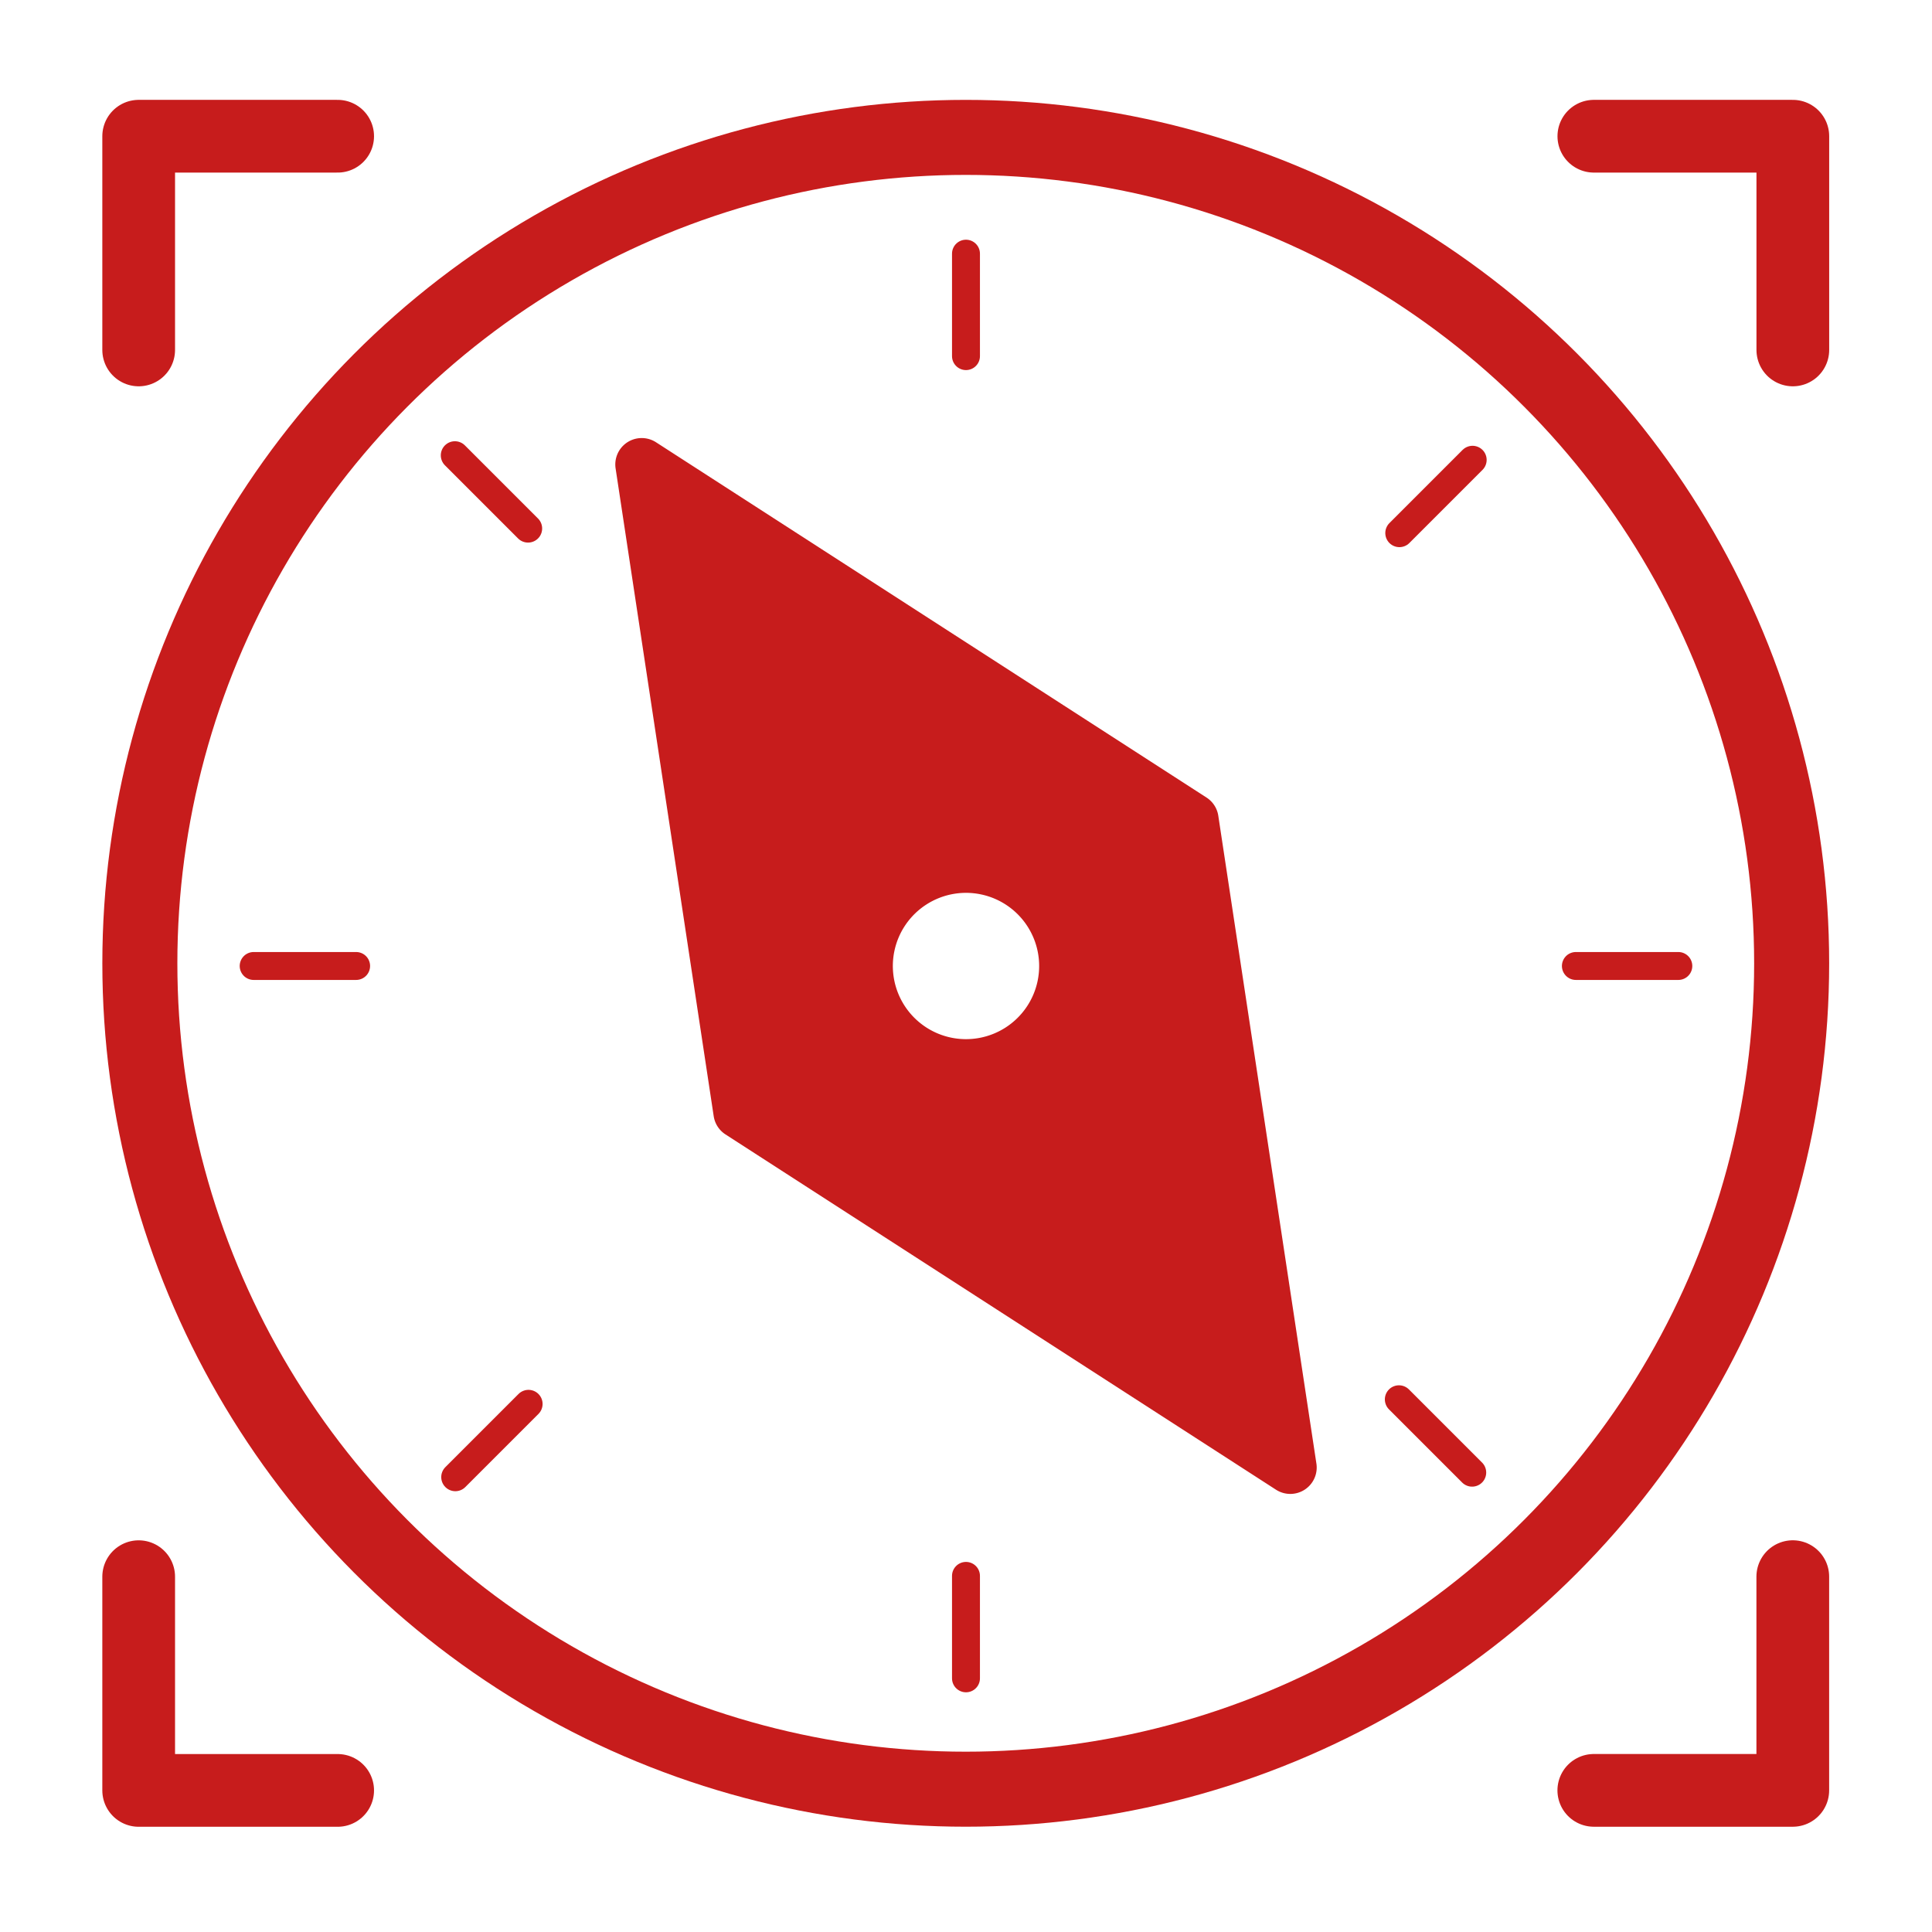
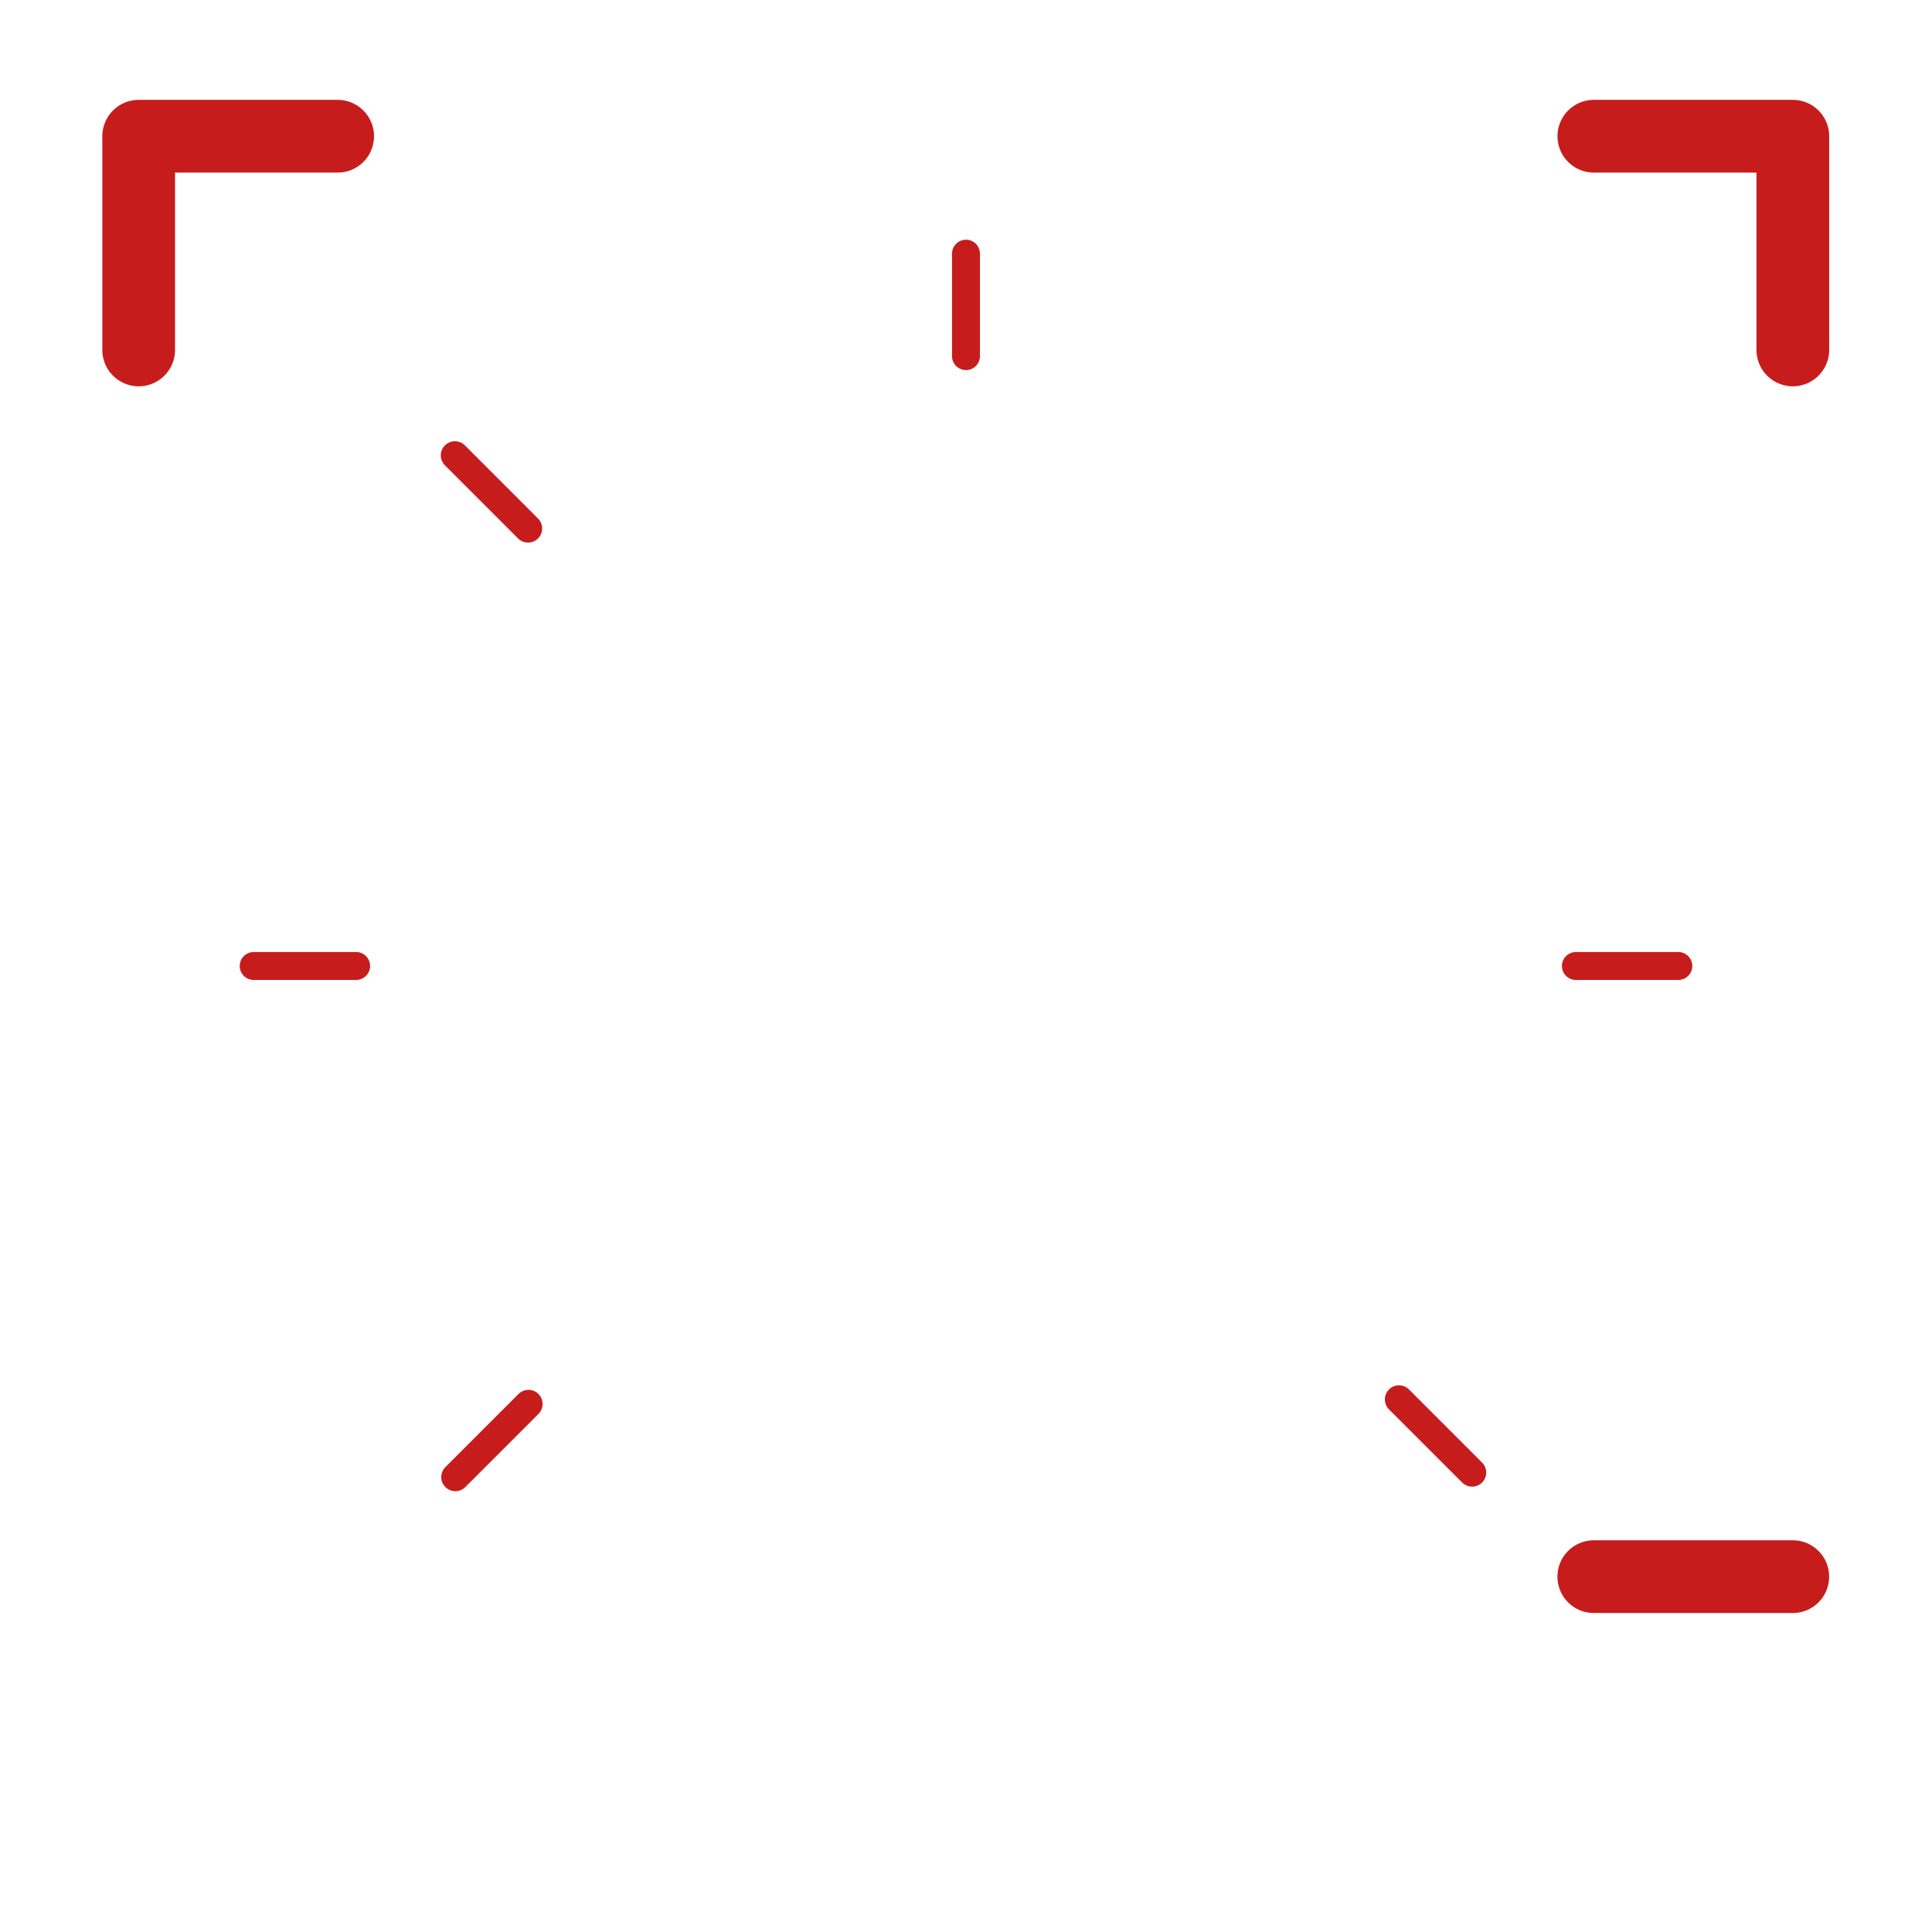
<svg xmlns="http://www.w3.org/2000/svg" xmlns:ns1="http://www.inkscape.org/namespaces/inkscape" xmlns:ns2="http://sodipodi.sourceforge.net/DTD/sodipodi-0.dtd" width="200" height="200" viewBox="0 0 52.917 52.917" version="1.1" id="svg8" ns1:version="0.92.5 (2060ec1f9f, 2020-04-08)" ns2:docname="Desain simbol kompas.svg">
  <defs id="defs2">
    <ns1:path-effect is_visible="true" id="path-effect902" effect="spiro" />
    <ns1:path-effect effect="spiro" id="path-effect898" is_visible="true" />
    <ns1:path-effect effect="spiro" id="path-effect847" is_visible="true" />
    <ns1:path-effect is_visible="true" id="path-effect843" effect="spiro" />
    <ns1:path-effect is_visible="true" id="path-effect839" effect="spiro" />
    <ns1:path-effect effect="spiro" id="path-effect835" is_visible="true" />
  </defs>
  <ns2:namedview id="base" pagecolor="#ffffff" bordercolor="#666666" borderopacity="1.0" ns1:pageopacity="0.0" ns1:pageshadow="2" ns1:zoom="0.98994949" ns1:cx="31.793089" ns1:cy="-21.949117" ns1:document-units="mm" ns1:current-layer="layer1" showgrid="false" units="px" showguides="true" ns1:guide-bbox="true" ns1:window-width="1920" ns1:window-height="991" ns1:window-x="-9" ns1:window-y="-9" ns1:window-maximized="1">
    <ns2:guide position="-10.725,41.069" orientation="1,0" id="guide873" ns1:locked="false" />
  </ns2:namedview>
  <g ns1:label="Layer 1" ns1:groupmode="layer" id="layer1" transform="translate(0,-244.083)">
    <g id="g945">
      <g transform="matrix(1.068,0,0,1.068,2.803,-13.862)" id="g854">
-         <circle style="opacity:1;fill:none;fill-opacity:1;stroke:#c71c1c;stroke-width:1.924;stroke-linecap:round;stroke-linejoin:round;stroke-miterlimit:4;stroke-dasharray:none;stroke-dashoffset:0;stroke-opacity:1" id="path831" cx="22.143" cy="266.226" r="21.181" />
        <path style="fill:none;stroke:#c71c1c;stroke-width:1.865;stroke-linecap:round;stroke-linejoin:round;stroke-miterlimit:4;stroke-dasharray:none;stroke-opacity:1" d="m 3.307,253.816 v -5.481 h 5.103" id="path833" ns1:connector-curvature="0" ns1:path-effect="#path-effect835" ns1:original-d="m 3.3072916,253.81621 c 2.646e-4,-1.82715 0,-5.48066 0,-5.48066 0,0 5.1026785,0 5.1026785,0" transform="translate(-2.375,-3.32)" />
        <path transform="matrix(-1,0,0,1,46.661,-3.32)" ns1:original-d="m 3.3072916,253.81621 c 2.646e-4,-1.82715 0,-5.48066 0,-5.48066 0,0 5.1026785,0 5.1026785,0" ns1:path-effect="#path-effect839" ns1:connector-curvature="0" id="path837" d="m 3.307,253.816 v -5.481 h 5.103" style="fill:none;stroke:#c71c1c;stroke-width:1.865;stroke-linecap:round;stroke-linejoin:round;stroke-miterlimit:4;stroke-dasharray:none;stroke-opacity:1" />
-         <path transform="matrix(1,0,0,-1,-2.375,535.773)" ns1:original-d="m 3.3072916,253.81621 c 2.646e-4,-1.82715 0,-5.48066 0,-5.48066 0,0 5.1026785,0 5.1026785,0" ns1:path-effect="#path-effect843" ns1:connector-curvature="0" id="path841" d="m 3.307,253.816 v -5.481 h 5.103" style="fill:none;stroke:#c71c1c;stroke-width:1.865;stroke-linecap:round;stroke-linejoin:round;stroke-miterlimit:4;stroke-dasharray:none;stroke-opacity:1" />
-         <path style="fill:none;stroke:#c71c1c;stroke-width:1.865;stroke-linecap:round;stroke-linejoin:round;stroke-miterlimit:4;stroke-dasharray:none;stroke-opacity:1" d="m 3.307,253.816 v -5.481 h 5.103" id="path845" ns1:connector-curvature="0" ns1:path-effect="#path-effect847" ns1:original-d="m 3.3072916,253.81621 c 2.646e-4,-1.82715 0,-5.48066 0,-5.48066 0,0 5.1026785,0 5.1026785,0" transform="rotate(-180,23.33,267.886)" />
+         <path style="fill:none;stroke:#c71c1c;stroke-width:1.865;stroke-linecap:round;stroke-linejoin:round;stroke-miterlimit:4;stroke-dasharray:none;stroke-opacity:1" d="m 3.307,253.816 h 5.103" id="path845" ns1:connector-curvature="0" ns1:path-effect="#path-effect847" ns1:original-d="m 3.3072916,253.81621 c 2.646e-4,-1.82715 0,-5.48066 0,-5.48066 0,0 5.1026785,0 5.1026785,0" transform="rotate(-180,23.33,267.886)" />
      </g>
-       <path ns1:connector-curvature="0" id="rect893" d="m 17.576,256.804 2.687,17.743 15.078,9.731 -2.687,-17.743 z m 7.402,11.448 a 2.726,2.726 0 0 1 3.77,0.809 2.726,2.726 0 0 1 -0.809,3.77 2.726,2.726 0 0 1 -3.77,-0.809 2.726,2.726 0 0 1 0.809,-3.77 z" style="opacity:1;fill:#c71c1c;fill-opacity:1;stroke:#c71c1c;stroke-width:1.446;stroke-linecap:round;stroke-linejoin:round;stroke-miterlimit:4;stroke-dasharray:none;stroke-dashoffset:0;stroke-opacity:1" />
      <g transform="translate(0,0.001)" id="g906">
        <path style="fill:none;stroke:#c71c1c;stroke-width:0.765;stroke-linecap:round;stroke-linejoin:miter;stroke-miterlimit:4;stroke-dasharray:none;stroke-opacity:1" d="m 25.992,251.03 v 2.806" id="path896" ns1:connector-curvature="0" ns1:path-effect="#path-effect898" ns1:original-d="m 25.991961,251.02963 c 2.65e-4,0.93518 0,2.80633 0,2.80633" transform="translate(0.466)" />
-         <path transform="translate(0.466,36.215)" ns1:original-d="m 25.991961,251.02963 c 2.65e-4,0.93518 0,2.80633 0,2.80633" ns1:path-effect="#path-effect902" ns1:connector-curvature="0" id="path900" d="m 25.992,251.03 v 2.806" style="fill:none;stroke:#c71c1c;stroke-width:0.765;stroke-linecap:round;stroke-linejoin:miter;stroke-miterlimit:4;stroke-dasharray:none;stroke-opacity:1" />
      </g>
      <g id="g912" transform="rotate(90,26.458,270.541)">
        <path transform="translate(0.466)" ns1:original-d="m 25.991961,251.02963 c 2.65e-4,0.93518 0,2.80633 0,2.80633" ns1:path-effect="#path-effect898" ns1:connector-curvature="0" id="path908" d="m 25.992,251.03 v 2.806" style="fill:none;stroke:#c71c1c;stroke-width:0.765;stroke-linecap:round;stroke-linejoin:miter;stroke-miterlimit:4;stroke-dasharray:none;stroke-opacity:1" />
        <path style="fill:none;stroke:#c71c1c;stroke-width:0.765;stroke-linecap:round;stroke-linejoin:miter;stroke-miterlimit:4;stroke-dasharray:none;stroke-opacity:1" d="m 25.992,251.03 v 2.806" id="path910" ns1:connector-curvature="0" ns1:path-effect="#path-effect902" ns1:original-d="m 25.991961,251.02963 c 2.65e-4,0.93518 0,2.80633 0,2.80633" transform="translate(0.466,36.215)" />
      </g>
      <g id="g918" transform="matrix(0.714,0.714,-0.714,0.714,200.677,58.553)">
-         <path transform="translate(0.466)" ns1:original-d="m 25.991961,251.02963 c 2.65e-4,0.93518 0,2.80633 0,2.80633" ns1:path-effect="#path-effect898" ns1:connector-curvature="0" id="path914" d="m 25.992,251.03 v 2.806" style="fill:none;stroke:#c71c1c;stroke-width:0.765;stroke-linecap:round;stroke-linejoin:miter;stroke-miterlimit:4;stroke-dasharray:none;stroke-opacity:1" />
        <path style="fill:none;stroke:#c71c1c;stroke-width:0.765;stroke-linecap:round;stroke-linejoin:miter;stroke-miterlimit:4;stroke-dasharray:none;stroke-opacity:1" d="m 25.992,251.03 v 2.806" id="path916" ns1:connector-curvature="0" ns1:path-effect="#path-effect902" ns1:original-d="m 25.991961,251.02963 c 2.65e-4,0.93518 0,2.80633 0,2.80633" transform="translate(0.466,36.215)" />
      </g>
      <g transform="matrix(-0.714,0.714,-0.714,-0.714,238.447,444.76)" id="g924">
        <path style="fill:none;stroke:#c71c1c;stroke-width:0.765;stroke-linecap:round;stroke-linejoin:miter;stroke-miterlimit:4;stroke-dasharray:none;stroke-opacity:1" d="m 25.992,251.03 v 2.806" id="path920" ns1:connector-curvature="0" ns1:path-effect="#path-effect898" ns1:original-d="m 25.991961,251.02963 c 2.65e-4,0.93518 0,2.80633 0,2.80633" transform="translate(0.466)" />
        <path transform="translate(0.466,36.215)" ns1:original-d="m 25.991961,251.02963 c 2.65e-4,0.93518 0,2.80633 0,2.80633" ns1:path-effect="#path-effect902" ns1:connector-curvature="0" id="path922" d="m 25.992,251.03 v 2.806" style="fill:none;stroke:#c71c1c;stroke-width:0.765;stroke-linecap:round;stroke-linejoin:miter;stroke-miterlimit:4;stroke-dasharray:none;stroke-opacity:1" />
      </g>
    </g>
  </g>
</svg>